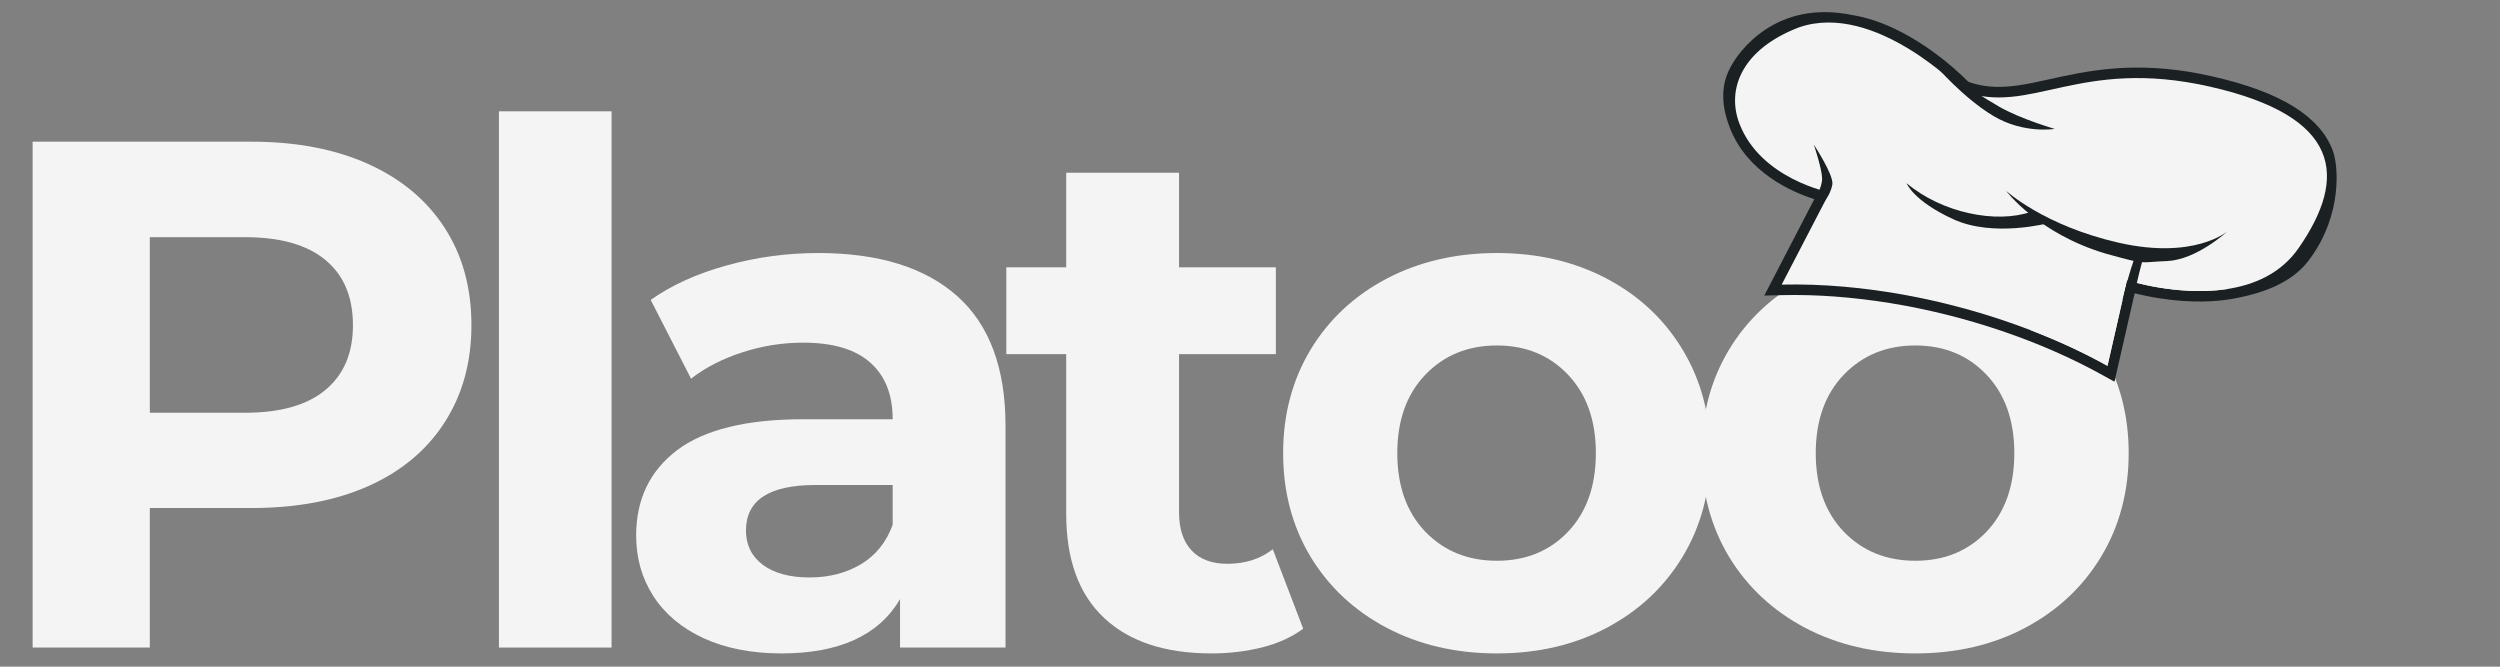
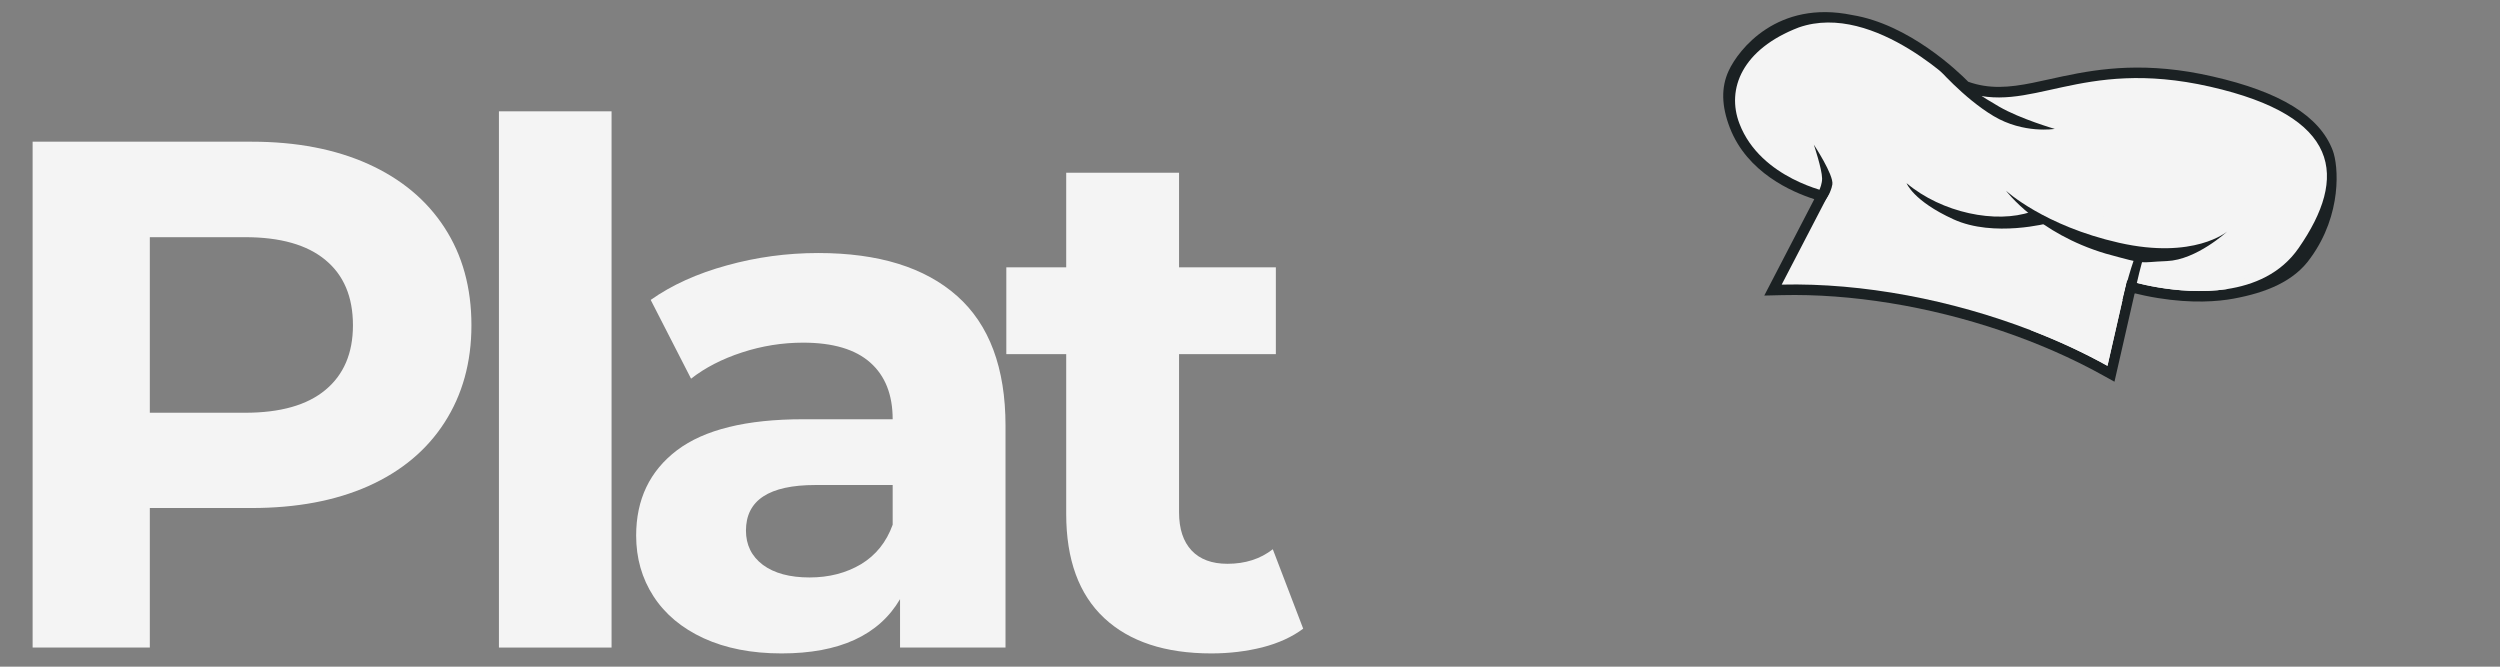
<svg xmlns="http://www.w3.org/2000/svg" width="240" zoomAndPan="magnify" viewBox="0 0 180 48" height="64" preserveAspectRatio="xMidYMid meet" version="1.0">
  <rect x="0" y="0" width="180" height="48" fill="#808080" stroke="none" />
  <defs>
    <g />
    <clipPath id="543dfc2283">
      <path d="M 45 18 L 73 18 L 73 47.02 L 45 47.02 Z M 45 18 " clip-rule="nonzero" />
    </clipPath>
    <clipPath id="1d23d0fe65">
      <path d="M 72 12 L 94 12 L 94 47.02 L 72 47.02 Z M 72 12 " clip-rule="nonzero" />
    </clipPath>
    <clipPath id="09fb20a6f0">
      <path d="M 92 18 L 124 18 L 124 47.02 L 92 47.02 Z M 92 18 " clip-rule="nonzero" />
    </clipPath>
    <clipPath id="2259e67e41">
-       <path d="M 122 18 L 154 18 L 154 47.02 L 122 47.02 Z M 122 18 " clip-rule="nonzero" />
-     </clipPath>
+       </clipPath>
    <clipPath id="2ed513a2f8">
      <path d="M 124 0 L 169 0 L 169 28 L 124 28 Z M 124 0 " clip-rule="nonzero" />
    </clipPath>
    <clipPath id="52818ac314">
      <path d="M 123.352 0.336 L 168.02 -3.293 L 170.402 25.996 L 125.734 29.629 Z M 123.352 0.336 " clip-rule="nonzero" />
    </clipPath>
    <clipPath id="16a58c6c54">
      <path d="M 123.352 0.336 L 168.02 -3.293 L 170.402 25.996 L 125.734 29.629 Z M 123.352 0.336 " clip-rule="nonzero" />
    </clipPath>
    <clipPath id="ed0ed94102">
      <path d="M 124 1 L 168 1 L 168 27 L 124 27 Z M 124 1 " clip-rule="nonzero" />
    </clipPath>
    <clipPath id="fef66acc9c">
      <path d="M 123.352 0.336 L 168.02 -3.293 L 170.402 25.996 L 125.734 29.629 Z M 123.352 0.336 " clip-rule="nonzero" />
    </clipPath>
    <clipPath id="7882903b75">
      <path d="M 123.352 0.336 L 168.02 -3.293 L 170.402 25.996 L 125.734 29.629 Z M 123.352 0.336 " clip-rule="nonzero" />
    </clipPath>
    <clipPath id="3f7a45b15a">
      <path d="M 126 8 L 132 8 L 132 14 L 126 14 Z M 126 8 " clip-rule="nonzero" />
    </clipPath>
    <clipPath id="0f9dd63d24">
      <path d="M 123.352 0.336 L 168.02 -3.293 L 170.402 25.996 L 125.734 29.629 Z M 123.352 0.336 " clip-rule="nonzero" />
    </clipPath>
    <clipPath id="263df26f59">
      <path d="M 123.352 0.336 L 168.02 -3.293 L 170.402 25.996 L 125.734 29.629 Z M 123.352 0.336 " clip-rule="nonzero" />
    </clipPath>
    <clipPath id="62f09d6d6c">
      <path d="M 143 7 L 154 7 L 154 10 L 143 10 Z M 143 7 " clip-rule="nonzero" />
    </clipPath>
    <clipPath id="15a7e472f3">
      <path d="M 123.352 0.336 L 168.02 -3.293 L 170.402 25.996 L 125.734 29.629 Z M 123.352 0.336 " clip-rule="nonzero" />
    </clipPath>
    <clipPath id="af5a07ed1d">
      <path d="M 123.352 0.336 L 168.02 -3.293 L 170.402 25.996 L 125.734 29.629 Z M 123.352 0.336 " clip-rule="nonzero" />
    </clipPath>
    <clipPath id="21ff8efd51">
      <path d="M 137 11 L 163 11 L 163 27 L 137 27 Z M 137 11 " clip-rule="nonzero" />
    </clipPath>
    <clipPath id="079db69414">
      <path d="M 123.352 0.336 L 168.02 -3.293 L 170.402 25.996 L 125.734 29.629 Z M 123.352 0.336 " clip-rule="nonzero" />
    </clipPath>
    <clipPath id="cdd0fbb3f5">
      <path d="M 123.352 0.336 L 168.02 -3.293 L 170.402 25.996 L 125.734 29.629 Z M 123.352 0.336 " clip-rule="nonzero" />
    </clipPath>
    <clipPath id="634df6b467">
      <path d="M 139 4 L 148 4 L 148 10 L 139 10 Z M 139 4 " clip-rule="nonzero" />
    </clipPath>
    <clipPath id="2f1e1d7db6">
      <path d="M 123.352 0.336 L 168.02 -3.293 L 170.402 25.996 L 125.734 29.629 Z M 123.352 0.336 " clip-rule="nonzero" />
    </clipPath>
    <clipPath id="8b999df3b1">
      <path d="M 123.352 0.336 L 168.02 -3.293 L 170.402 25.996 L 125.734 29.629 Z M 123.352 0.336 " clip-rule="nonzero" />
    </clipPath>
    <clipPath id="6db97fc319">
      <path d="M 152 17 L 155 17 L 155 22 L 152 22 Z M 152 17 " clip-rule="nonzero" />
    </clipPath>
    <clipPath id="0c9740f130">
      <path d="M 123.352 0.336 L 168.02 -3.293 L 170.402 25.996 L 125.734 29.629 Z M 123.352 0.336 " clip-rule="nonzero" />
    </clipPath>
    <clipPath id="291098629d">
      <path d="M 123.352 0.336 L 168.02 -3.293 L 170.402 25.996 L 125.734 29.629 Z M 123.352 0.336 " clip-rule="nonzero" />
    </clipPath>
    <clipPath id="89086034cf">
      <path d="M 144 13 L 161 13 L 161 19 L 144 19 Z M 144 13 " clip-rule="nonzero" />
    </clipPath>
    <clipPath id="124839f7bb">
      <path d="M 123.352 0.336 L 168.02 -3.293 L 170.402 25.996 L 125.734 29.629 Z M 123.352 0.336 " clip-rule="nonzero" />
    </clipPath>
    <clipPath id="d3b84225d6">
      <path d="M 123.352 0.336 L 168.02 -3.293 L 170.402 25.996 L 125.734 29.629 Z M 123.352 0.336 " clip-rule="nonzero" />
    </clipPath>
    <clipPath id="d47fca5490">
      <path d="M 137 13 L 148 13 L 148 17 L 137 17 Z M 137 13 " clip-rule="nonzero" />
    </clipPath>
    <clipPath id="eb25fc9067">
      <path d="M 123.352 0.336 L 168.02 -3.293 L 170.402 25.996 L 125.734 29.629 Z M 123.352 0.336 " clip-rule="nonzero" />
    </clipPath>
    <clipPath id="7f40d67720">
      <path d="M 123.352 0.336 L 168.02 -3.293 L 170.402 25.996 L 125.734 29.629 Z M 123.352 0.336 " clip-rule="nonzero" />
    </clipPath>
    <clipPath id="934b03c823">
      <path d="M 130 10 L 132 10 L 132 15 L 130 15 Z M 130 10 " clip-rule="nonzero" />
    </clipPath>
    <clipPath id="63a0ab0387">
      <path d="M 123.352 0.336 L 168.02 -3.293 L 170.402 25.996 L 125.734 29.629 Z M 123.352 0.336 " clip-rule="nonzero" />
    </clipPath>
    <clipPath id="6e94a14c67">
      <path d="M 123.352 0.336 L 168.02 -3.293 L 170.402 25.996 L 125.734 29.629 Z M 123.352 0.336 " clip-rule="nonzero" />
    </clipPath>
  </defs>
  <g fill="#f4f4f4" fill-opacity="1">
    <g transform="translate(-1.963, 46.624)">
      <g>
        <path d="M 20.078 -36.422 C 23.305 -36.422 26.109 -35.883 28.484 -34.812 C 30.859 -33.738 32.688 -32.211 33.969 -30.234 C 35.258 -28.254 35.906 -25.91 35.906 -23.203 C 35.906 -20.535 35.258 -18.203 33.969 -16.203 C 32.688 -14.211 30.859 -12.688 28.484 -11.625 C 26.109 -10.57 23.305 -10.047 20.078 -10.047 L 12.75 -10.047 L 12.75 0 L 4.312 0 L 4.312 -36.422 Z M 19.609 -16.906 C 22.148 -16.906 24.078 -17.453 25.391 -18.547 C 26.711 -19.641 27.375 -21.191 27.375 -23.203 C 27.375 -25.254 26.711 -26.82 25.391 -27.906 C 24.078 -29 22.148 -29.547 19.609 -29.547 L 12.75 -29.547 L 12.75 -16.906 Z M 19.609 -16.906 " />
      </g>
    </g>
  </g>
  <g fill="#f4f4f4" fill-opacity="1">
    <g transform="translate(32.173, 46.624)">
      <g>
        <path d="M 3.75 -38.609 L 11.859 -38.609 L 11.859 0 L 3.75 0 Z M 3.75 -38.609 " />
      </g>
    </g>
  </g>
  <g clip-path="url(#543dfc2283)">
    <g fill="#f4f4f4" fill-opacity="1">
      <g transform="translate(43.881, 46.624)">
        <g>
          <path d="M 15.031 -28.406 C 19.375 -28.406 22.707 -27.375 25.031 -25.312 C 27.352 -23.25 28.516 -20.133 28.516 -15.969 L 28.516 0 L 20.922 0 L 20.922 -3.484 C 19.391 -0.879 16.547 0.422 12.391 0.422 C 10.234 0.422 8.363 0.055 6.781 -0.672 C 5.207 -1.398 4.004 -2.406 3.172 -3.688 C 2.336 -4.977 1.922 -6.438 1.922 -8.062 C 1.922 -10.664 2.898 -12.711 4.859 -14.203 C 6.828 -15.691 9.852 -16.438 13.938 -16.438 L 20.391 -16.438 C 20.391 -18.207 19.852 -19.566 18.781 -20.516 C 17.707 -21.473 16.094 -21.953 13.938 -21.953 C 12.445 -21.953 10.984 -21.719 9.547 -21.25 C 8.109 -20.781 6.883 -20.148 5.875 -19.359 L 2.969 -25.031 C 4.488 -26.102 6.316 -26.93 8.453 -27.516 C 10.586 -28.109 12.781 -28.406 15.031 -28.406 Z M 14.406 -5.047 C 15.801 -5.047 17.035 -5.363 18.109 -6 C 19.18 -6.645 19.941 -7.594 20.391 -8.844 L 20.391 -11.703 L 14.828 -11.703 C 11.492 -11.703 9.828 -10.609 9.828 -8.422 C 9.828 -7.391 10.234 -6.566 11.047 -5.953 C 11.867 -5.348 12.988 -5.047 14.406 -5.047 Z M 14.406 -5.047 " />
        </g>
      </g>
    </g>
  </g>
  <g clip-path="url(#1d23d0fe65)">
    <g fill="#f4f4f4" fill-opacity="1">
      <g transform="translate(72.033, 46.624)">
        <g>
          <path d="M 21.797 -1.359 C 21.004 -0.766 20.023 -0.316 18.859 -0.016 C 17.703 0.273 16.477 0.422 15.188 0.422 C 11.863 0.422 9.289 -0.426 7.469 -2.125 C 5.645 -3.832 4.734 -6.332 4.734 -9.625 L 4.734 -21.125 L 0.422 -21.125 L 0.422 -27.375 L 4.734 -27.375 L 4.734 -34.188 L 12.859 -34.188 L 12.859 -27.375 L 19.828 -27.375 L 19.828 -21.125 L 12.859 -21.125 L 12.859 -9.734 C 12.859 -8.547 13.16 -7.629 13.766 -6.984 C 14.367 -6.348 15.227 -6.031 16.344 -6.031 C 17.625 -6.031 18.711 -6.379 19.609 -7.078 Z M 21.797 -1.359 " />
        </g>
      </g>
    </g>
  </g>
  <g clip-path="url(#09fb20a6f0)">
    <g fill="#f4f4f4" fill-opacity="1">
      <g transform="translate(90.714, 46.624)">
        <g>
-           <path d="M 17.062 0.422 C 14.113 0.422 11.469 -0.191 9.125 -1.422 C 6.789 -2.66 4.961 -4.367 3.641 -6.547 C 2.328 -8.734 1.672 -11.219 1.672 -14 C 1.672 -16.77 2.328 -19.25 3.641 -21.438 C 4.961 -23.625 6.789 -25.332 9.125 -26.562 C 11.469 -27.789 14.113 -28.406 17.062 -28.406 C 20.008 -28.406 22.645 -27.789 24.969 -26.562 C 27.301 -25.332 29.125 -23.625 30.438 -21.438 C 31.758 -19.25 32.422 -16.77 32.422 -14 C 32.422 -11.219 31.758 -8.734 30.438 -6.547 C 29.125 -4.367 27.301 -2.66 24.969 -1.422 C 22.645 -0.191 20.008 0.422 17.062 0.422 Z M 17.062 -6.25 C 19.145 -6.25 20.852 -6.945 22.188 -8.344 C 23.52 -9.75 24.188 -11.633 24.188 -14 C 24.188 -16.352 23.52 -18.234 22.188 -19.641 C 20.852 -21.047 19.145 -21.75 17.062 -21.75 C 14.977 -21.75 13.258 -21.047 11.906 -19.641 C 10.562 -18.234 9.891 -16.352 9.891 -14 C 9.891 -11.633 10.562 -9.75 11.906 -8.344 C 13.258 -6.945 14.977 -6.25 17.062 -6.25 Z M 17.062 -6.25 " />
-         </g>
+           </g>
      </g>
    </g>
  </g>
  <g clip-path="url(#2259e67e41)">
    <g fill="#f4f4f4" fill-opacity="1">
      <g transform="translate(120.843, 46.624)">
        <g>
          <path d="M 17.062 0.422 C 14.113 0.422 11.469 -0.191 9.125 -1.422 C 6.789 -2.66 4.961 -4.367 3.641 -6.547 C 2.328 -8.734 1.672 -11.219 1.672 -14 C 1.672 -16.77 2.328 -19.25 3.641 -21.438 C 4.961 -23.625 6.789 -25.332 9.125 -26.562 C 11.469 -27.789 14.113 -28.406 17.062 -28.406 C 20.008 -28.406 22.645 -27.789 24.969 -26.562 C 27.301 -25.332 29.125 -23.625 30.438 -21.438 C 31.758 -19.25 32.422 -16.77 32.422 -14 C 32.422 -11.219 31.758 -8.734 30.438 -6.547 C 29.125 -4.367 27.301 -2.66 24.969 -1.422 C 22.645 -0.191 20.008 0.422 17.062 0.422 Z M 17.062 -6.25 C 19.145 -6.25 20.852 -6.945 22.188 -8.344 C 23.52 -9.75 24.188 -11.633 24.188 -14 C 24.188 -16.352 23.52 -18.234 22.188 -19.641 C 20.852 -21.047 19.145 -21.75 17.062 -21.75 C 14.977 -21.75 13.258 -21.047 11.906 -19.641 C 10.562 -18.234 9.891 -16.352 9.891 -14 C 9.891 -11.633 10.562 -9.75 11.906 -8.344 C 13.258 -6.945 14.977 -6.25 17.062 -6.25 Z M 17.062 -6.25 " />
        </g>
      </g>
    </g>
  </g>
  <g clip-path="url(#2ed513a2f8)">
    <g clip-path="url(#52818ac314)">
      <g clip-path="url(#16a58c6c54)">
        <path fill="#1b2123" d="M 151.375 27.004 C 146.941 24.543 141.516 22.703 136.098 21.824 C 133.402 21.387 130.777 21.191 128.297 21.25 L 127.027 21.281 L 130.629 14.34 C 129.012 13.824 125.793 12.426 124.547 9.195 C 123.945 7.629 123.914 6.293 124.461 5.105 C 125.176 3.547 127.992 -0.027 133.355 1.082 C 137.457 1.75 141 5.16 141.715 5.887 C 142.082 6.016 142.449 6.113 142.828 6.172 C 144.344 6.418 145.852 6.086 147.602 5.695 C 150.098 5.145 153.203 4.457 157.621 5.172 C 158.164 5.262 158.723 5.371 159.285 5.5 C 164.18 6.609 167.02 8.355 167.957 10.832 C 168.375 11.93 168.641 15.43 166.363 18.566 C 165.184 20.262 163.152 21.074 160.805 21.504 C 159.699 21.707 157.859 21.863 155.375 21.461 C 154.699 21.352 154.121 21.223 153.695 21.117 L 152.242 27.484 Z M 151.375 27.004 " fill-opacity="1" fill-rule="nonzero" />
      </g>
    </g>
  </g>
  <g clip-path="url(#ed0ed94102)">
    <g clip-path="url(#fef66acc9c)">
      <g clip-path="url(#7882903b75)">
        <path fill="#f4f4f4" d="M 165.5 17.863 C 164.223 19.707 162.273 20.527 160.301 20.82 C 156.766 21.344 153.145 20.176 153.145 20.176 L 151.738 26.34 C 150.023 25.387 148.168 24.527 146.223 23.781 C 140.551 21.598 134.133 20.355 128.281 20.492 L 131.73 13.852 C 131.73 13.852 126.773 12.883 125.246 8.918 C 124.273 6.398 125.449 3.535 129.508 1.977 C 135.008 0.055 141.297 6.543 141.297 6.543 C 146.164 8.391 149.652 4.09 159.117 6.238 C 168.551 8.379 169.07 12.719 165.5 17.863 Z M 165.5 17.863 " fill-opacity="1" fill-rule="nonzero" />
      </g>
    </g>
  </g>
  <g clip-path="url(#3f7a45b15a)">
    <g clip-path="url(#0f9dd63d24)">
      <g clip-path="url(#263df26f59)">
        <path fill="#f4f4f4" d="M 131.344 13.562 C 131.344 13.562 128.238 12.117 127.262 10.586 C 126.258 9.016 126.465 7.918 126.715 8.18 C 126.961 8.441 127.621 10.164 128.762 10.277 C 129.902 10.387 129.066 8.414 129.914 8.996 C 130.762 9.574 131.422 10.855 131.625 11.844 C 131.824 12.832 131.344 13.562 131.344 13.562 Z M 131.344 13.562 " fill-opacity="1" fill-rule="nonzero" />
      </g>
    </g>
  </g>
  <g clip-path="url(#62f09d6d6c)">
    <g clip-path="url(#15a7e472f3)">
      <g clip-path="url(#af5a07ed1d)">
        <path fill="#f4f4f4" d="M 143.953 7.688 C 143.953 7.688 146.25 8.379 149.152 7.777 C 152.055 7.172 154.109 7.121 153.977 7.945 C 153.84 8.77 152.613 9.801 149.453 9.668 C 146.289 9.539 143.953 7.688 143.953 7.688 Z M 143.953 7.688 " fill-opacity="1" fill-rule="nonzero" />
      </g>
    </g>
  </g>
  <g clip-path="url(#21ff8efd51)">
    <g clip-path="url(#079db69414)">
      <g clip-path="url(#cdd0fbb3f5)">
        <path fill="#f4f4f4" d="M 162.617 19.473 C 162.562 19.504 161.207 20.32 160.301 20.82 C 156.762 21.344 153.145 20.176 153.145 20.176 L 151.738 26.34 C 150.023 25.387 148.164 24.527 146.223 23.781 C 146.871 23.633 147.516 23.219 147.973 22.305 C 149.324 19.59 149.422 17.742 149.422 17.742 C 149.422 17.742 145.578 18.773 143.059 17.949 C 140.559 17.133 137.984 13.043 137.945 12.977 C 137.988 12.996 140.348 13.988 141.844 14.129 C 143.352 14.27 143.352 14.27 143.352 14.27 C 142.801 12.512 142.34 10.848 143.676 11.012 C 143.676 11.012 146.484 15.711 153.43 15.703 C 160.371 15.691 161.215 13.035 162.129 14.941 C 163.043 16.852 158.391 19.098 159.633 19.609 C 160.855 20.113 162.555 19.496 162.617 19.473 Z M 162.617 19.473 " fill-opacity="1" fill-rule="nonzero" />
      </g>
    </g>
  </g>
  <g clip-path="url(#634df6b467)">
    <g clip-path="url(#2f1e1d7db6)">
      <g clip-path="url(#8b999df3b1)">
        <path fill="#1b2123" d="M 139.398 4.766 C 139.398 4.766 141.363 7.059 143.535 8.355 C 145.703 9.652 147.941 9.281 147.941 9.281 C 147.941 9.281 145.469 8.562 143.953 7.688 C 142.441 6.812 142.172 6.559 142.172 6.559 Z M 139.398 4.766 " fill-opacity="1" fill-rule="nonzero" />
      </g>
    </g>
  </g>
  <g clip-path="url(#6db97fc319)">
    <g clip-path="url(#0c9740f130)">
      <g clip-path="url(#291098629d)">
        <path fill="#1b2123" d="M 154.047 17.879 C 153.703 18.227 153.172 20.148 152.82 21.609 L 153.695 21.117 C 153.91 20.059 154.141 19.141 154.379 18.344 Z M 154.047 17.879 " fill-opacity="1" fill-rule="nonzero" />
      </g>
    </g>
  </g>
  <g clip-path="url(#89086034cf)">
    <g clip-path="url(#124839f7bb)">
      <g clip-path="url(#d3b84225d6)">
        <path fill="#1b2123" d="M 160.359 16.668 C 160.359 16.668 157.98 18.707 152.57 17.48 C 147.164 16.258 144.434 13.734 144.434 13.734 C 144.434 13.734 146.715 16.801 151.602 18.258 C 154.691 19.105 153.875 18.879 156.016 18.797 C 158.152 18.711 160.359 16.668 160.359 16.668 Z M 160.359 16.668 " fill-opacity="1" fill-rule="nonzero" />
      </g>
    </g>
  </g>
  <g clip-path="url(#d47fca5490)">
    <g clip-path="url(#eb25fc9067)">
      <g clip-path="url(#7f40d67720)">
        <path fill="#1b2123" d="M 146.238 15.25 C 143.723 16.117 139.824 15.336 137.273 13.188 C 137.273 13.188 137.742 14.461 140.648 15.789 C 143.555 17.121 147.523 16.055 147.523 16.055 Z M 146.238 15.25 " fill-opacity="1" fill-rule="nonzero" />
      </g>
    </g>
  </g>
  <g clip-path="url(#934b03c823)">
    <g clip-path="url(#63a0ab0387)">
      <g clip-path="url(#6e94a14c67)">
        <path fill="#1b2123" d="M 131.207 14.672 C 131.355 14.508 131.82 13.953 131.93 13.277 C 132.039 12.602 130.594 10.41 130.594 10.41 C 130.594 10.41 131.18 12.148 131.191 12.844 C 131.203 13.539 130.633 14.34 130.633 14.34 Z M 131.207 14.672 " fill-opacity="1" fill-rule="nonzero" />
      </g>
    </g>
  </g>
</svg>